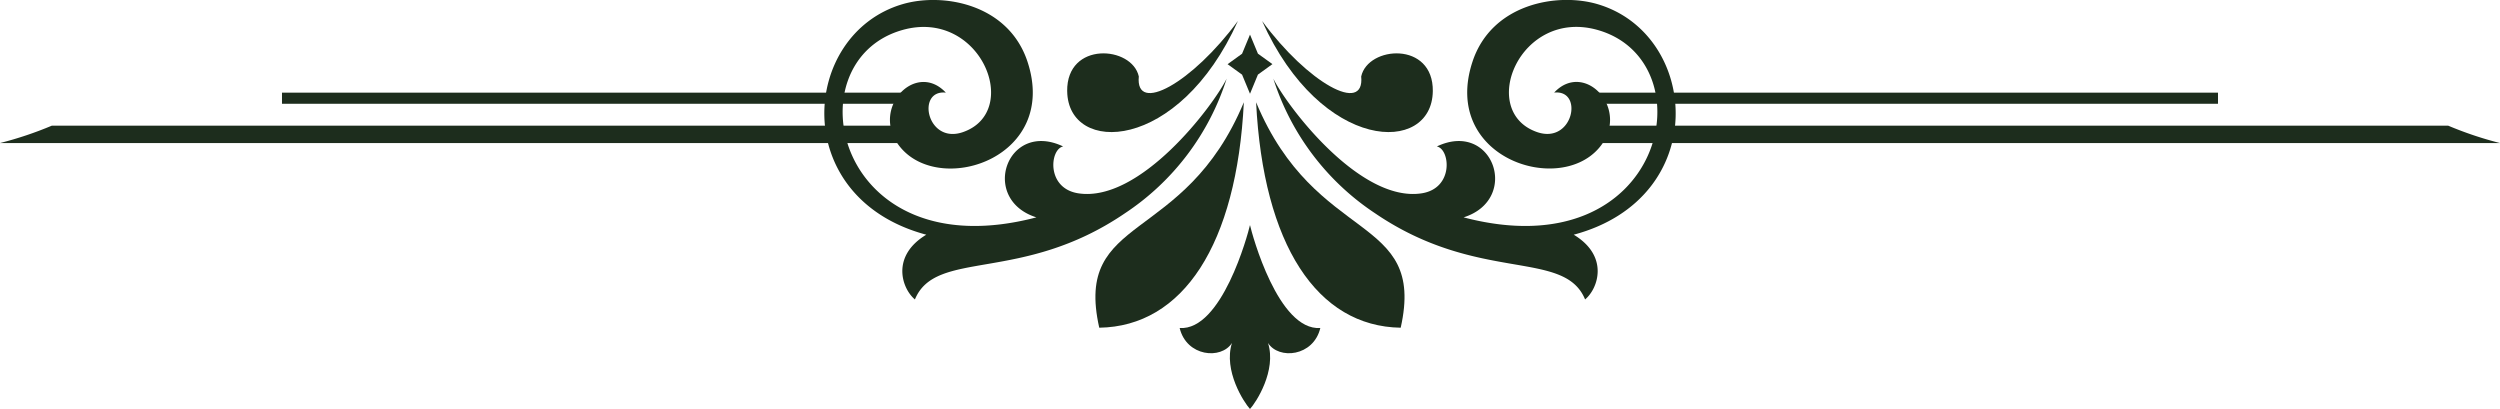
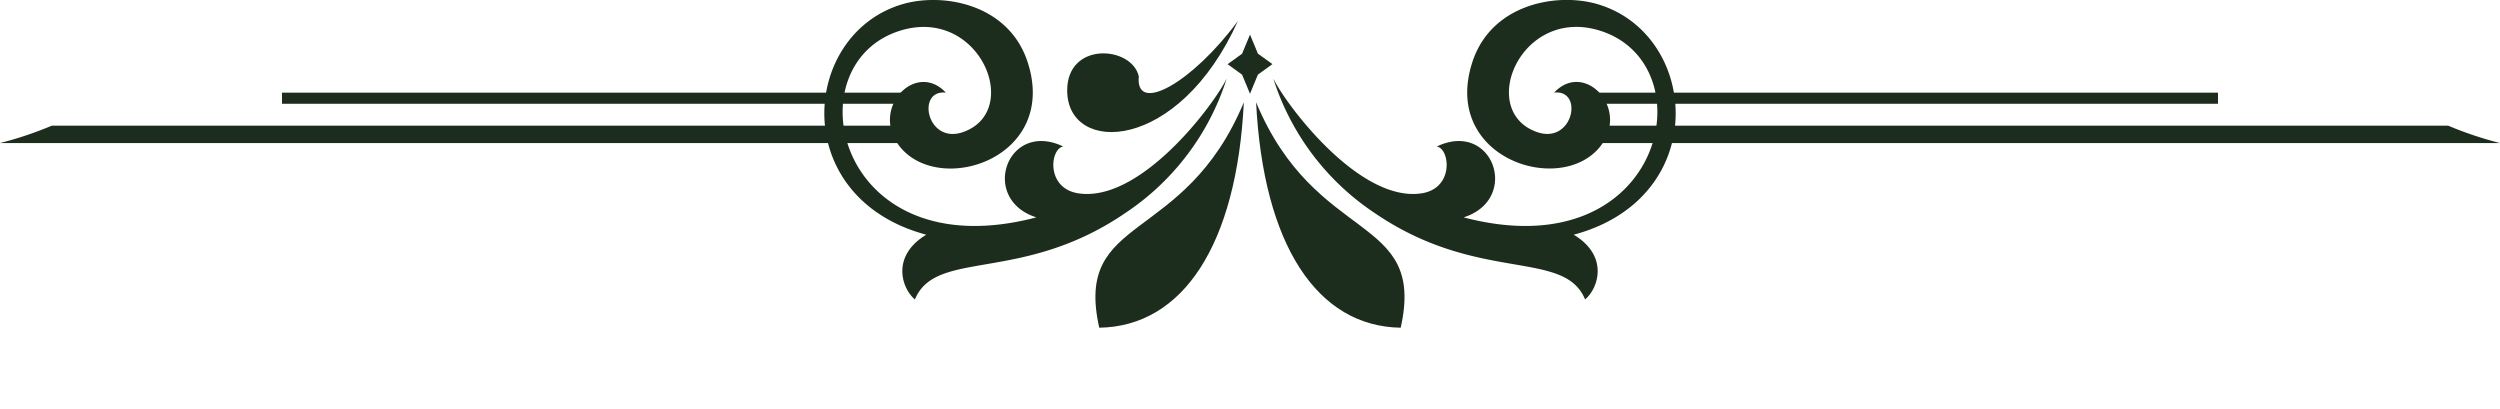
<svg xmlns="http://www.w3.org/2000/svg" width="180.114" height="29.466" viewBox="0 0 180.114 29.466">
  <defs>
    <clipPath id="clip-path">
      <rect id="Retângulo_104" data-name="Retângulo 104" width="180.114" height="29.466" transform="translate(0 0)" fill="none" />
    </clipPath>
  </defs>
  <g id="Grupo_273" data-name="Grupo 273" transform="translate(180.114 29.466) rotate(180)">
    <g id="Grupo_272" data-name="Grupo 272" clip-path="url(#clip-path)">
-       <path id="Caminho_212" data-name="Caminho 212" d="M90.057,13.249c-.155-.684-2.03-7.621-5.066-7.415.494-2.062,3-2.293,3.767-1.079-.626-1.99.858-4.276,1.3-4.755.441.479,1.925,2.765,1.3,4.755.771-1.214,3.273-.983,3.767,1.079-3.036-.206-4.911,6.731-5.066,7.415" fill="#1d2d1d" />
      <path id="Caminho_213" data-name="Caminho 213" d="M100.918,5.856c1.858,8.264-6.111,5.9-10.418,16.242.512-10.274,4.393-16.15,10.418-16.242" fill="#1d2d1d" />
      <path id="Caminho_214" data-name="Caminho 214" d="M79.2,5.856c-1.858,8.264,6.111,5.9,10.418,16.242C89.1,11.824,85.221,5.948,79.2,5.856" fill="#1d2d1d" />
      <path id="Caminho_215" data-name="Caminho 215" d="M88.376,23.8c-.984-1.983-6.23-8.932-10.673-8.264-2.347.352-2.07,3.185-1.108,3.379-4.046,1.922-6.049-3.805-1.928-5.109C60.139,9.983,57.018,25.007,64.99,27.3c5.621,1.616,8.686-5.845,4.393-7.347-2.609-.913-3.393,3.075-1.239,2.842-2.235,2.392-5.623-1.322-3.178-4.051,3.007-3.358,11.286-.544,9.069,6.253-1.369,4.2-6.112,5.028-9.023,4.168C57.685,27,56.779,15.22,66.734,12.557c-2.564-1.547-1.764-3.878-.819-4.665,1.507,3.656,7.669,1.132,15.111,6.195a18.268,18.268,0,0,1,7.35,9.713" fill="#1d2d1d" />
      <path id="Caminho_216" data-name="Caminho 216" d="M91.738,23.8c.984-1.983,6.23-8.932,10.673-8.264,2.347.352,2.07,3.185,1.108,3.379,4.046,1.922,6.049-3.805,1.928-5.109,14.528-3.823,17.649,11.2,9.677,13.491-5.621,1.616-8.686-5.845-4.393-7.347,2.609-.913,3.393,3.075,1.239,2.842,2.235,2.392,5.623-1.322,3.178-4.051-3.007-3.358-11.286-.544-9.069,6.253,1.369,4.2,6.112,5.028,9.023,4.168,7.327-2.165,8.233-13.942-1.722-16.605,2.564-1.547,1.764-3.878.819-4.665-1.507,3.656-7.669,1.132-15.111,6.195a18.268,18.268,0,0,0-7.35,9.713" fill="#1d2d1d" />
-       <path id="Caminho_217" data-name="Caminho 217" d="M76.886,22.894c-.046,3.625,4.677,3.271,5.16,1.062-.268-2.754,3.843-.474,7.141,4-4.272-9.5-12.243-9.667-12.3-5.061" fill="#1d2d1d" />
      <path id="Caminho_218" data-name="Caminho 218" d="M103.229,22.894c.045,3.625-4.678,3.271-5.161,1.062.268-2.754-3.843-.474-7.141,4,4.272-9.5,12.243-9.667,12.3-5.061" fill="#1d2d1d" />
-       <path id="Caminho_219" data-name="Caminho 219" d="M90.057,22.71l.571,1.378,1.044.754-1.044.754-.571,1.378L89.486,25.6l-1.044-.754,1.044-.754Z" fill="#1d2d1d" />
+       <path id="Caminho_219" data-name="Caminho 219" d="M90.057,22.71l.571,1.378,1.044.754-1.044.754-.571,1.378L89.486,25.6l-1.044-.754,1.044-.754" fill="#1d2d1d" />
      <path id="Caminho_220" data-name="Caminho 220" d="M0,19.16a26.105,26.105,0,0,1,3.737,1.254H66.059V19.16Z" fill="#1d2d1d" />
      <rect id="Retângulo_102" data-name="Retângulo 102" width="45.743" height="0.801" transform="translate(20.317 21.99)" fill="#1d2d1d" />
      <path id="Caminho_221" data-name="Caminho 221" d="M180.115,19.16a26.077,26.077,0,0,0-3.738,1.254H114.056V19.16Z" fill="#1d2d1d" />
      <rect id="Retângulo_103" data-name="Retângulo 103" width="45.743" height="0.801" transform="translate(114.055 21.99)" fill="#1d2d1d" />
    </g>
  </g>
</svg>